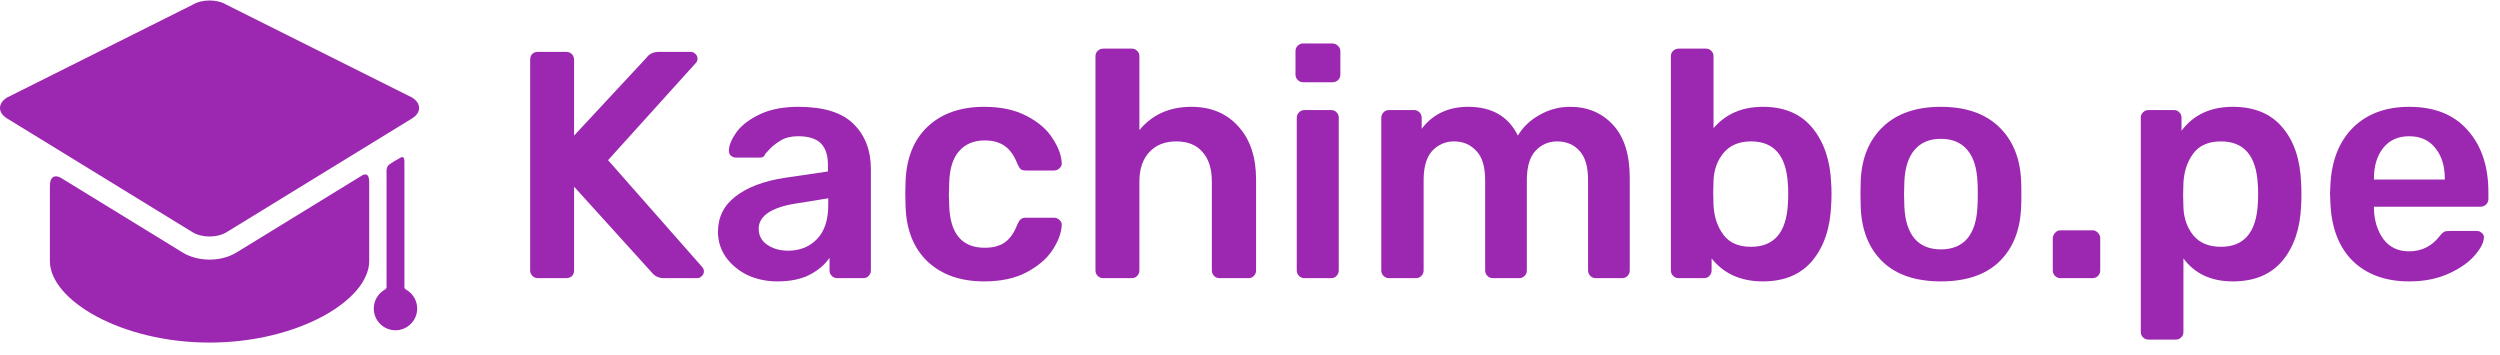
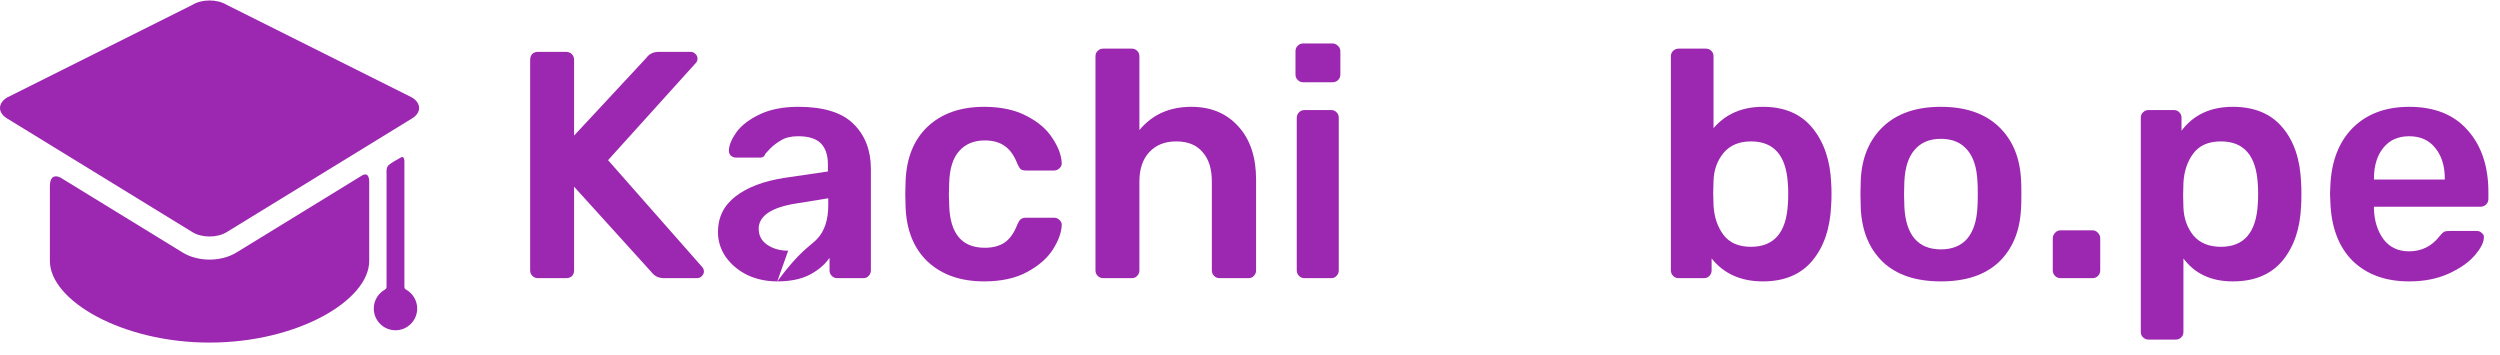
<svg xmlns="http://www.w3.org/2000/svg" width="190" height="27" viewBox="0 0 190 27" fill="none">
  <path d="M40.877 21.14C40.714 21.14 40.576 21.083 40.462 20.968C40.349 20.853 40.292 20.714 40.292 20.55V4.556C40.292 4.375 40.341 4.228 40.438 4.113C40.552 3.999 40.698 3.941 40.877 3.941H43.021C43.199 3.941 43.346 3.999 43.459 4.113C43.573 4.228 43.63 4.375 43.63 4.556V10.305L49.136 4.384C49.347 4.089 49.664 3.941 50.086 3.941H52.498C52.628 3.941 52.742 3.991 52.84 4.089C52.953 4.187 53.01 4.31 53.01 4.457C53.01 4.572 52.977 4.67 52.913 4.752L46.212 12.172L53.376 20.305C53.457 20.403 53.497 20.509 53.497 20.624C53.497 20.771 53.44 20.894 53.327 20.992C53.229 21.091 53.116 21.14 52.986 21.14H50.476C50.07 21.14 49.753 20.992 49.526 20.698L43.63 14.187V20.55C43.63 20.73 43.573 20.878 43.459 20.992C43.346 21.091 43.199 21.14 43.021 21.14H40.877Z" fill="#9C27B0" />
-   <path d="M59.073 21.386C58.244 21.386 57.481 21.222 56.782 20.894C56.1 20.55 55.556 20.092 55.15 19.518C54.76 18.945 54.565 18.314 54.565 17.627C54.565 16.513 55.012 15.612 55.905 14.924C56.799 14.236 58.025 13.769 59.584 13.523L62.922 13.032V12.516C62.922 11.795 62.743 11.255 62.386 10.895C62.029 10.534 61.452 10.354 60.656 10.354C60.12 10.354 59.682 10.46 59.341 10.673C59.016 10.87 58.756 11.066 58.561 11.263C58.366 11.476 58.236 11.615 58.171 11.681C58.106 11.877 57.984 11.976 57.806 11.976H55.93C55.783 11.976 55.654 11.926 55.54 11.828C55.442 11.73 55.394 11.599 55.394 11.435C55.41 11.026 55.605 10.559 55.978 10.035C56.368 9.51 56.961 9.06 57.757 8.683C58.553 8.307 59.528 8.118 60.681 8.118C62.597 8.118 63.994 8.552 64.871 9.42C65.748 10.289 66.187 11.427 66.187 12.835V20.55C66.187 20.714 66.13 20.853 66.016 20.968C65.919 21.083 65.781 21.14 65.602 21.14H63.629C63.466 21.14 63.328 21.083 63.215 20.968C63.101 20.853 63.044 20.714 63.044 20.55V19.592C62.687 20.116 62.175 20.55 61.509 20.894C60.859 21.222 60.047 21.386 59.073 21.386ZM59.901 19.052C60.794 19.052 61.525 18.757 62.094 18.167C62.662 17.577 62.947 16.717 62.947 15.587V15.071L60.51 15.464C59.568 15.612 58.853 15.849 58.366 16.177C57.895 16.505 57.66 16.906 57.66 17.381C57.66 17.905 57.879 18.314 58.317 18.609C58.756 18.904 59.284 19.052 59.901 19.052Z" fill="#9C27B0" />
+   <path d="M59.073 21.386C58.244 21.386 57.481 21.222 56.782 20.894C56.1 20.55 55.556 20.092 55.15 19.518C54.76 18.945 54.565 18.314 54.565 17.627C54.565 16.513 55.012 15.612 55.905 14.924C56.799 14.236 58.025 13.769 59.584 13.523L62.922 13.032V12.516C62.922 11.795 62.743 11.255 62.386 10.895C62.029 10.534 61.452 10.354 60.656 10.354C60.12 10.354 59.682 10.46 59.341 10.673C59.016 10.87 58.756 11.066 58.561 11.263C58.366 11.476 58.236 11.615 58.171 11.681C58.106 11.877 57.984 11.976 57.806 11.976H55.93C55.783 11.976 55.654 11.926 55.54 11.828C55.442 11.73 55.394 11.599 55.394 11.435C55.41 11.026 55.605 10.559 55.978 10.035C56.368 9.51 56.961 9.06 57.757 8.683C58.553 8.307 59.528 8.118 60.681 8.118C62.597 8.118 63.994 8.552 64.871 9.42C65.748 10.289 66.187 11.427 66.187 12.835V20.55C66.187 20.714 66.13 20.853 66.016 20.968C65.919 21.083 65.781 21.14 65.602 21.14H63.629C63.466 21.14 63.328 21.083 63.215 20.968C63.101 20.853 63.044 20.714 63.044 20.55V19.592C62.687 20.116 62.175 20.55 61.509 20.894C60.859 21.222 60.047 21.386 59.073 21.386ZC60.794 19.052 61.525 18.757 62.094 18.167C62.662 17.577 62.947 16.717 62.947 15.587V15.071L60.51 15.464C59.568 15.612 58.853 15.849 58.366 16.177C57.895 16.505 57.66 16.906 57.66 17.381C57.66 17.905 57.879 18.314 58.317 18.609C58.756 18.904 59.284 19.052 59.901 19.052Z" fill="#9C27B0" />
  <path d="M74.795 21.386C73.008 21.386 71.579 20.886 70.507 19.887C69.451 18.888 68.89 17.504 68.825 15.735L68.801 14.752L68.825 13.769C68.89 12 69.451 10.616 70.507 9.617C71.579 8.618 73.008 8.118 74.795 8.118C76.061 8.118 77.133 8.348 78.011 8.806C78.904 9.265 79.562 9.83 79.984 10.501C80.423 11.157 80.658 11.779 80.691 12.369C80.707 12.533 80.65 12.672 80.52 12.786C80.406 12.901 80.268 12.958 80.106 12.958H77.962C77.799 12.958 77.669 12.926 77.572 12.86C77.491 12.778 77.41 12.647 77.328 12.467C77.085 11.828 76.76 11.37 76.354 11.091C75.964 10.813 75.46 10.673 74.843 10.673C74.015 10.673 73.365 10.944 72.894 11.484C72.423 12.008 72.171 12.811 72.139 13.892L72.115 14.801L72.139 15.612C72.204 17.758 73.105 18.83 74.843 18.83C75.477 18.83 75.988 18.691 76.378 18.413C76.768 18.134 77.085 17.676 77.328 17.037C77.41 16.857 77.491 16.734 77.572 16.668C77.669 16.586 77.799 16.546 77.962 16.546H80.106C80.268 16.546 80.406 16.603 80.52 16.717C80.65 16.832 80.707 16.971 80.691 17.135C80.658 17.708 80.431 18.323 80.008 18.978C79.586 19.633 78.936 20.198 78.059 20.673C77.182 21.148 76.094 21.386 74.795 21.386Z" fill="#9C27B0" />
  <path d="M83.841 21.14C83.678 21.14 83.54 21.083 83.427 20.968C83.313 20.853 83.256 20.714 83.256 20.55V4.285C83.256 4.105 83.313 3.966 83.427 3.868C83.54 3.753 83.678 3.696 83.841 3.696H86.009C86.188 3.696 86.326 3.753 86.423 3.868C86.537 3.966 86.594 4.105 86.594 4.285V9.887C87.568 8.708 88.884 8.118 90.541 8.118C92.035 8.118 93.229 8.618 94.122 9.617C95.016 10.6 95.462 11.943 95.462 13.646V20.55C95.462 20.714 95.406 20.853 95.292 20.968C95.194 21.083 95.056 21.14 94.878 21.14H92.685C92.522 21.14 92.384 21.083 92.271 20.968C92.157 20.853 92.1 20.714 92.1 20.55V13.794C92.1 12.827 91.865 12.082 91.394 11.558C90.939 11.017 90.273 10.747 89.396 10.747C88.535 10.747 87.853 11.017 87.349 11.558C86.846 12.098 86.594 12.844 86.594 13.794V20.55C86.594 20.714 86.537 20.853 86.423 20.968C86.326 21.083 86.188 21.14 86.009 21.14H83.841Z" fill="#9C27B0" />
  <path d="M99.042 6.251C98.879 6.251 98.741 6.194 98.627 6.079C98.514 5.964 98.457 5.825 98.457 5.661V3.892C98.457 3.729 98.514 3.589 98.627 3.475C98.741 3.36 98.879 3.303 99.042 3.303H101.259C101.421 3.303 101.559 3.36 101.673 3.475C101.803 3.589 101.868 3.729 101.868 3.892V5.661C101.868 5.825 101.811 5.964 101.697 6.079C101.584 6.194 101.437 6.251 101.259 6.251H99.042ZM99.139 21.14C98.977 21.14 98.839 21.083 98.725 20.968C98.611 20.853 98.554 20.714 98.554 20.55V8.954C98.554 8.79 98.611 8.651 98.725 8.536C98.839 8.421 98.977 8.364 99.139 8.364H101.161C101.34 8.364 101.478 8.421 101.575 8.536C101.689 8.634 101.746 8.773 101.746 8.954V20.55C101.746 20.714 101.689 20.853 101.575 20.968C101.478 21.083 101.34 21.14 101.161 21.14H99.139Z" fill="#9C27B0" />
-   <path d="M105.563 21.14C105.401 21.14 105.263 21.083 105.149 20.968C105.035 20.853 104.978 20.714 104.978 20.55V8.954C104.978 8.79 105.035 8.651 105.149 8.536C105.263 8.421 105.401 8.364 105.563 8.364H107.464C107.626 8.364 107.764 8.421 107.878 8.536C107.991 8.651 108.048 8.79 108.048 8.954V9.789C108.893 8.675 110.071 8.118 111.581 8.118C113.384 8.118 114.643 8.847 115.358 10.305C115.747 9.65 116.3 9.126 117.014 8.732C117.729 8.323 118.501 8.118 119.329 8.118C120.661 8.118 121.749 8.577 122.594 9.494C123.438 10.411 123.861 11.746 123.861 13.499V20.55C123.861 20.714 123.804 20.853 123.69 20.968C123.593 21.083 123.455 21.14 123.276 21.14H121.278C121.116 21.14 120.978 21.083 120.864 20.968C120.75 20.853 120.693 20.714 120.693 20.55V13.695C120.693 12.664 120.474 11.918 120.035 11.46C119.613 10.985 119.045 10.747 118.33 10.747C117.697 10.747 117.152 10.985 116.698 11.46C116.259 11.935 116.04 12.68 116.04 13.695V20.55C116.04 20.714 115.983 20.853 115.869 20.968C115.756 21.083 115.617 21.14 115.455 21.14H113.457C113.295 21.14 113.157 21.083 113.043 20.968C112.929 20.853 112.872 20.714 112.872 20.55V13.695C112.872 12.664 112.645 11.918 112.19 11.46C111.752 10.985 111.191 10.747 110.509 10.747C109.859 10.747 109.307 10.985 108.852 11.46C108.414 11.935 108.195 12.68 108.195 13.695V20.55C108.195 20.714 108.138 20.853 108.024 20.968C107.91 21.083 107.772 21.14 107.61 21.14H105.563Z" fill="#9C27B0" />
  <path d="M133.98 21.386C132.307 21.386 131.008 20.804 130.082 19.641V20.55C130.082 20.714 130.025 20.853 129.911 20.968C129.814 21.083 129.676 21.14 129.497 21.14H127.572C127.41 21.14 127.272 21.083 127.158 20.968C127.044 20.853 126.988 20.714 126.988 20.55V4.285C126.988 4.105 127.044 3.966 127.158 3.868C127.272 3.753 127.41 3.696 127.572 3.696H129.643C129.822 3.696 129.96 3.753 130.058 3.868C130.171 3.966 130.228 4.105 130.228 4.285V9.74C131.154 8.659 132.405 8.118 133.98 8.118C135.621 8.118 136.879 8.659 137.757 9.74C138.634 10.821 139.105 12.221 139.17 13.941C139.186 14.138 139.194 14.4 139.194 14.727C139.194 15.071 139.186 15.342 139.17 15.538C139.105 17.307 138.634 18.724 137.757 19.789C136.879 20.853 135.621 21.386 133.98 21.386ZM133.079 18.757C134.833 18.757 135.767 17.668 135.881 15.489C135.897 15.325 135.905 15.079 135.905 14.752C135.905 14.424 135.897 14.179 135.881 14.015C135.767 11.836 134.833 10.747 133.079 10.747C132.169 10.747 131.471 11.042 130.983 11.632C130.512 12.205 130.261 12.901 130.228 13.72L130.204 14.654L130.228 15.612C130.277 16.496 130.529 17.242 130.983 17.848C131.438 18.454 132.137 18.757 133.079 18.757Z" fill="#9C27B0" />
  <path d="M147.509 21.386C145.609 21.386 144.139 20.894 143.099 19.911C142.06 18.912 141.499 17.553 141.418 15.833L141.394 14.752L141.418 13.671C141.499 11.967 142.068 10.616 143.124 9.617C144.179 8.618 145.641 8.118 147.509 8.118C149.377 8.118 150.839 8.618 151.895 9.617C152.95 10.616 153.519 11.967 153.6 13.671C153.616 13.867 153.624 14.228 153.624 14.752C153.624 15.276 153.616 15.636 153.6 15.833C153.519 17.553 152.959 18.912 151.919 19.911C150.879 20.894 149.409 21.386 147.509 21.386ZM147.509 18.953C148.37 18.953 149.036 18.683 149.507 18.142C149.978 17.586 150.238 16.775 150.287 15.71C150.303 15.546 150.311 15.227 150.311 14.752C150.311 14.277 150.303 13.957 150.287 13.794C150.238 12.729 149.978 11.926 149.507 11.386C149.036 10.829 148.37 10.551 147.509 10.551C146.648 10.551 145.982 10.829 145.511 11.386C145.04 11.926 144.78 12.729 144.732 13.794L144.707 14.752L144.732 15.71C144.78 16.775 145.04 17.586 145.511 18.142C145.982 18.683 146.648 18.953 147.509 18.953Z" fill="#9C27B0" />
  <path d="M156.596 21.14C156.434 21.14 156.295 21.083 156.182 20.968C156.068 20.853 156.011 20.714 156.011 20.55V18.118C156.011 17.954 156.068 17.815 156.182 17.7C156.295 17.569 156.434 17.504 156.596 17.504H159.032C159.195 17.504 159.333 17.569 159.447 17.7C159.56 17.815 159.617 17.954 159.617 18.118V20.55C159.617 20.714 159.56 20.853 159.447 20.968C159.333 21.083 159.195 21.14 159.032 21.14H156.596Z" fill="#9C27B0" />
  <path d="M163.286 25.808C163.123 25.808 162.985 25.751 162.872 25.636C162.758 25.538 162.701 25.399 162.701 25.218V8.954C162.701 8.773 162.758 8.634 162.872 8.536C162.985 8.421 163.123 8.364 163.286 8.364H165.211C165.389 8.364 165.527 8.421 165.625 8.536C165.738 8.634 165.795 8.773 165.795 8.954V9.936C166.705 8.724 168.004 8.118 169.694 8.118C171.334 8.118 172.593 8.642 173.47 9.691C174.347 10.723 174.818 12.123 174.883 13.892C174.899 14.088 174.907 14.375 174.907 14.752C174.907 15.145 174.899 15.44 174.883 15.636C174.818 17.356 174.347 18.748 173.47 19.813C172.593 20.861 171.334 21.386 169.694 21.386C168.053 21.386 166.802 20.804 165.941 19.641V25.218C165.941 25.399 165.885 25.538 165.771 25.636C165.673 25.751 165.535 25.808 165.357 25.808H163.286ZM168.792 18.757C170.546 18.757 171.48 17.668 171.594 15.489C171.61 15.325 171.618 15.079 171.618 14.752C171.618 14.424 171.61 14.179 171.594 14.015C171.48 11.836 170.546 10.747 168.792 10.747C167.85 10.747 167.152 11.05 166.697 11.656C166.242 12.262 165.99 13.008 165.941 13.892L165.917 14.826L165.941 15.784C165.974 16.603 166.226 17.307 166.697 17.897C167.184 18.47 167.882 18.757 168.792 18.757Z" fill="#9C27B0" />
  <path d="M183.1 21.386C181.297 21.386 179.86 20.861 178.788 19.813C177.732 18.748 177.171 17.258 177.107 15.342L177.082 14.727L177.107 14.113C177.188 12.246 177.756 10.78 178.812 9.715C179.884 8.651 181.313 8.118 183.1 8.118C185.017 8.118 186.495 8.708 187.534 9.887C188.59 11.066 189.118 12.639 189.118 14.604V15.12C189.118 15.284 189.061 15.424 188.947 15.538C188.834 15.653 188.688 15.71 188.509 15.71H180.42V15.907C180.453 16.808 180.696 17.569 181.151 18.192C181.622 18.798 182.264 19.101 183.076 19.101C184.034 19.101 184.806 18.724 185.39 17.971C185.537 17.79 185.65 17.676 185.731 17.627C185.829 17.577 185.967 17.553 186.146 17.553H188.241C188.387 17.553 188.509 17.602 188.606 17.7C188.72 17.782 188.777 17.889 188.777 18.02C188.777 18.413 188.541 18.88 188.07 19.42C187.616 19.944 186.958 20.403 186.097 20.796C185.236 21.189 184.237 21.386 183.1 21.386ZM185.805 13.646V13.573C185.805 12.606 185.561 11.828 185.074 11.239C184.603 10.649 183.945 10.354 183.1 10.354C182.255 10.354 181.598 10.649 181.127 11.239C180.656 11.828 180.42 12.606 180.42 13.573V13.646H185.805Z" fill="#9C27B0" />
  <path d="M17.97 19.191C17.403 19.539 16.677 19.73 15.926 19.73C15.174 19.73 14.448 19.539 13.881 19.191L4.626 13.515C4.626 13.515 3.791 13.003 3.791 14.163C3.791 15.48 3.791 19.432 3.791 19.432C3.791 19.484 3.791 19.749 3.791 19.831C3.791 22.817 9.224 26.036 15.925 26.036C22.627 26.036 28.06 22.817 28.06 19.831C28.06 19.749 28.06 19.484 28.06 19.432C28.06 19.432 28.06 15.24 28.06 13.843C28.06 12.912 27.466 13.367 27.466 13.367L17.97 19.191Z" fill="#9C27B0" />
  <path d="M31.318 8.999C32.029 8.563 32.029 7.85 31.318 7.413L17.219 0.363C16.508 -0.073 15.344 -0.073 14.633 0.363L0.533 7.413C-0.178 7.85 -0.178 8.563 0.533 8.999L14.633 17.647C15.344 18.083 16.508 18.083 17.219 17.647" fill="#9C27B0" />
  <path d="M30.735 21.817C30.735 19.429 30.735 12.267 30.735 12.267C30.735 12.267 30.742 11.814 30.473 11.963C30.258 12.083 29.73 12.378 29.544 12.539C29.329 12.726 29.378 13.145 29.378 13.145C29.378 13.145 29.378 19.649 29.378 21.817C29.378 21.94 29.272 21.998 29.222 22.028C28.734 22.315 28.407 22.844 28.407 23.45C28.407 24.361 29.145 25.1 30.056 25.1C30.968 25.1 31.706 24.361 31.706 23.45C31.706 22.841 31.376 22.311 30.886 22.025C30.837 21.997 30.735 21.94 30.735 21.817Z" fill="#9C27B0" />
</svg>